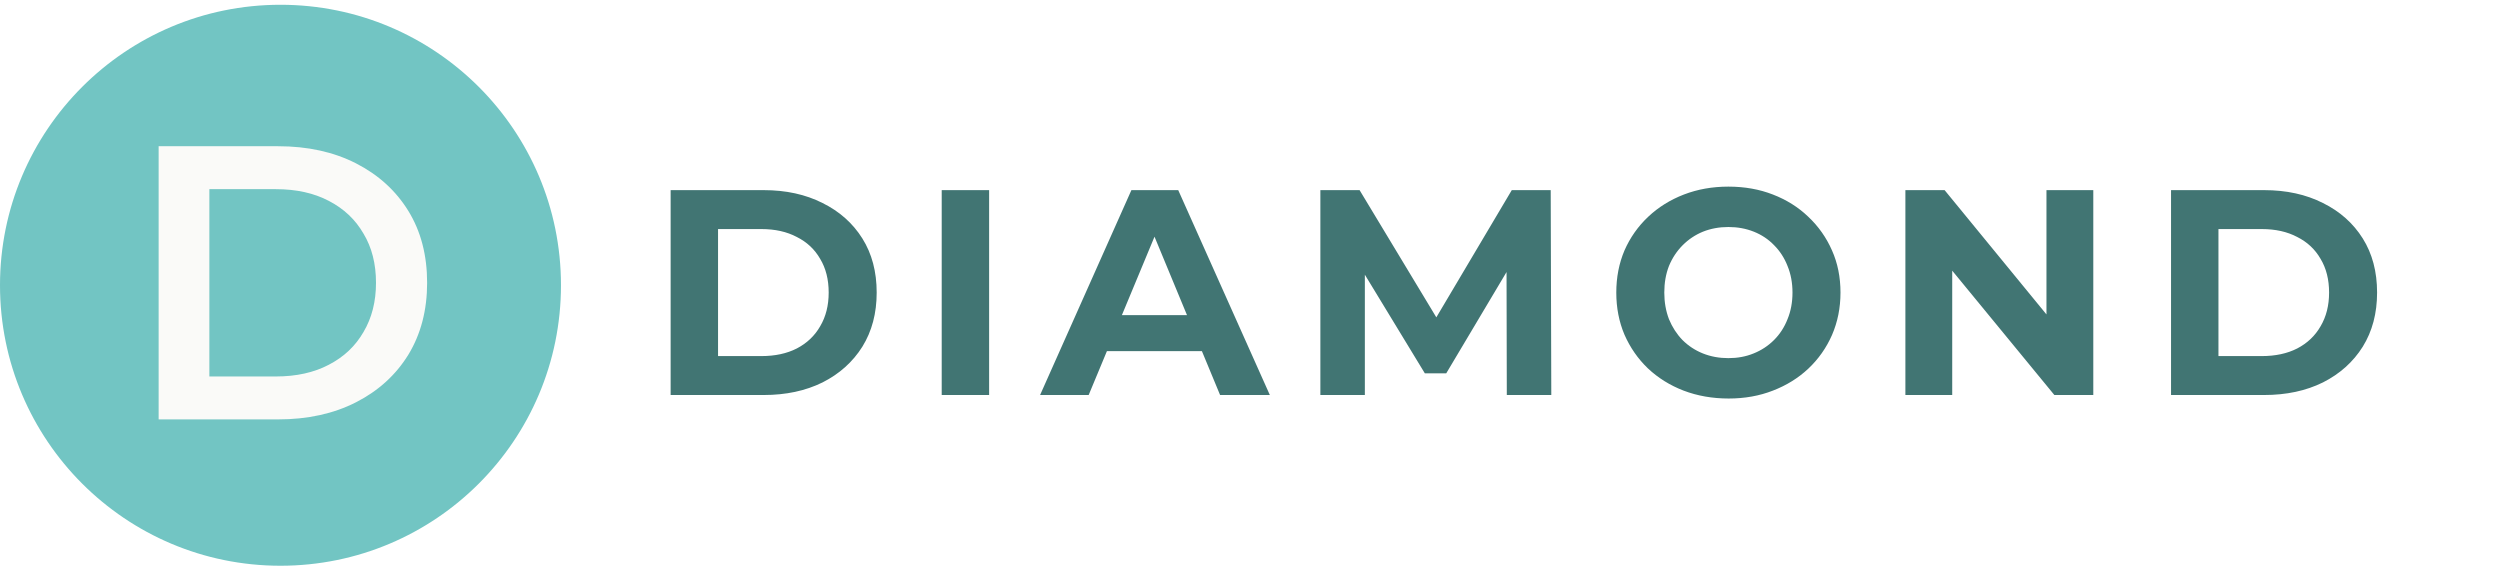
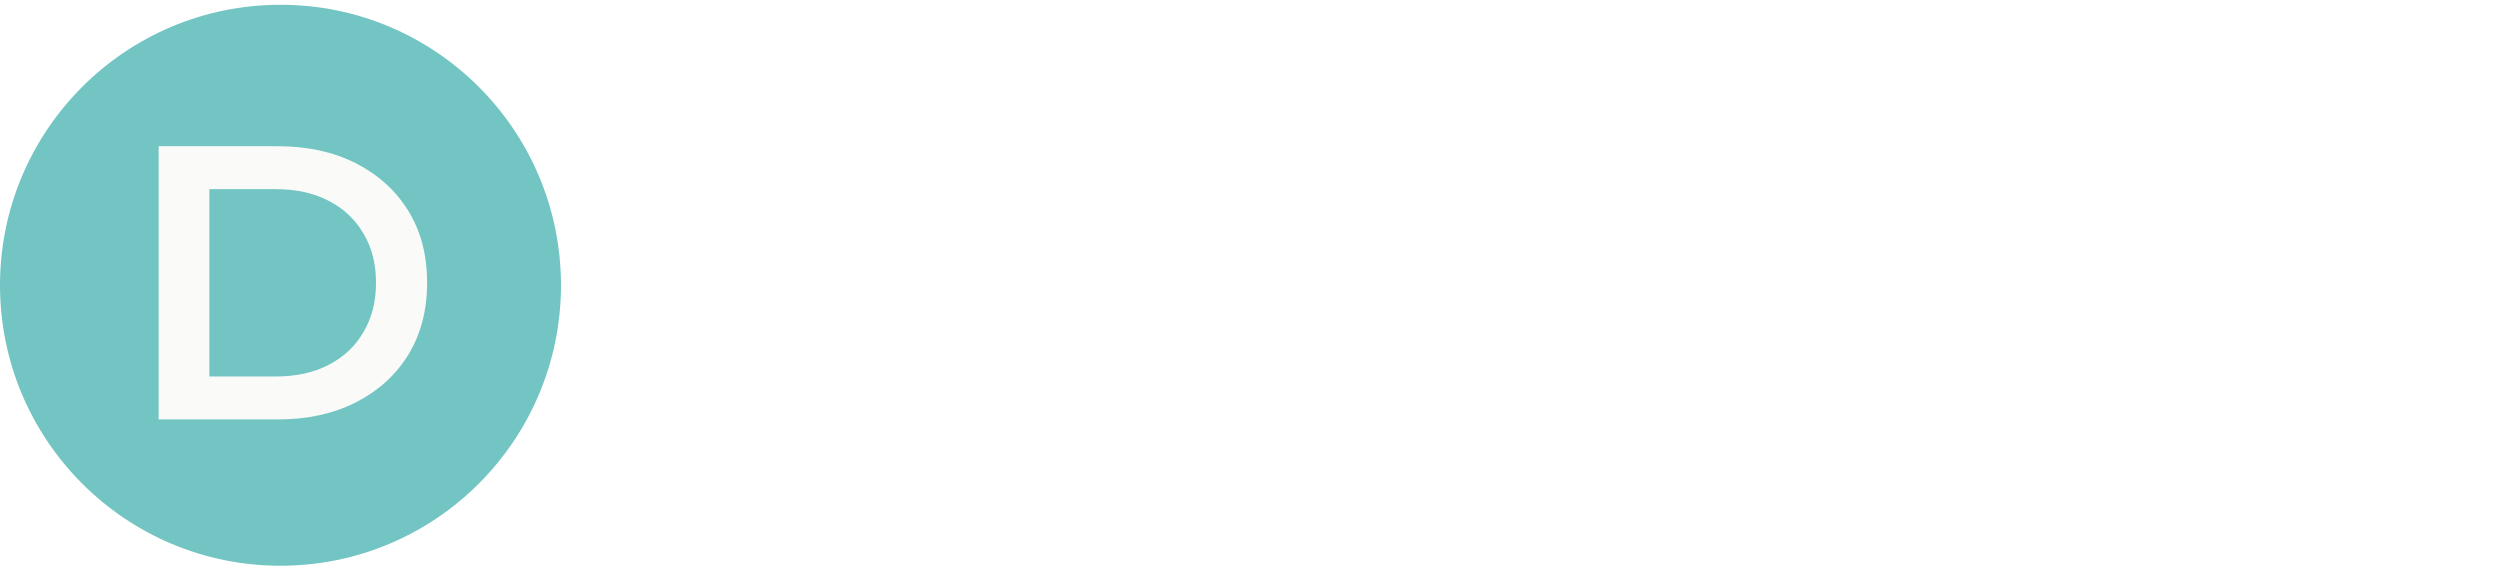
<svg xmlns="http://www.w3.org/2000/svg" width="205" height="47" viewBox="0 0 205 47" fill="none">
  <g filter="url(#filter0_b_3711_164)">
    <circle cx="23" cy="23.391" r="23" fill="#72C5C3" />
  </g>
  <path d="M13.008 34.391V11.991H22.8C25.232 11.991 27.365 12.46 29.2 13.399C31.035 14.337 32.464 15.639 33.488 17.303C34.512 18.967 35.024 20.929 35.024 23.191C35.024 25.431 34.512 27.393 33.488 29.079C32.464 30.743 31.035 32.044 29.2 32.983C27.365 33.921 25.232 34.391 22.8 34.391H13.008ZM17.168 30.871H22.608C24.293 30.871 25.744 30.551 26.96 29.911C28.197 29.271 29.147 28.375 29.808 27.223C30.491 26.071 30.832 24.727 30.832 23.191C30.832 21.633 30.491 20.289 29.808 19.159C29.147 18.007 28.197 17.111 26.96 16.471C25.744 15.831 24.293 15.511 22.608 15.511H17.168V30.871Z" fill="#FAFAF8" />
-   <path d="M54.992 32.391V15.591H62.624C64.448 15.591 66.056 15.943 67.448 16.647C68.84 17.335 69.928 18.303 70.712 19.551C71.496 20.799 71.888 22.279 71.888 23.991C71.888 25.687 71.496 27.167 70.712 28.431C69.928 29.679 68.84 30.655 67.448 31.359C66.056 32.047 64.448 32.391 62.624 32.391H54.992ZM58.88 29.199H62.432C63.552 29.199 64.52 28.991 65.336 28.575C66.168 28.143 66.808 27.535 67.256 26.751C67.72 25.967 67.952 25.047 67.952 23.991C67.952 22.919 67.72 21.999 67.256 21.231C66.808 20.447 66.168 19.847 65.336 19.431C64.52 18.999 63.552 18.783 62.432 18.783H58.88V29.199ZM77.22 32.391V15.591H81.108V32.391H77.22ZM85.287 32.391L92.775 15.591H96.615L104.127 32.391H100.047L93.903 17.559H95.439L89.271 32.391H85.287ZM89.031 28.791L90.063 25.839H98.703L99.759 28.791H89.031ZM108.27 32.391V15.591H111.486L118.638 27.447H116.934L123.966 15.591H127.158L127.206 32.391H123.558L123.534 21.183H124.206L118.59 30.615H116.838L111.102 21.183H111.918V32.391H108.27ZM141.752 32.679C140.424 32.679 139.192 32.463 138.056 32.031C136.936 31.599 135.96 30.991 135.128 30.207C134.312 29.423 133.672 28.503 133.208 27.447C132.76 26.391 132.536 25.239 132.536 23.991C132.536 22.743 132.76 21.591 133.208 20.535C133.672 19.479 134.32 18.559 135.152 17.775C135.984 16.991 136.96 16.383 138.08 15.951C139.2 15.519 140.416 15.303 141.728 15.303C143.056 15.303 144.272 15.519 145.376 15.951C146.496 16.383 147.464 16.991 148.28 17.775C149.112 18.559 149.76 19.479 150.224 20.535C150.688 21.575 150.92 22.727 150.92 23.991C150.92 25.239 150.688 26.399 150.224 27.471C149.76 28.527 149.112 29.447 148.28 30.231C147.464 30.999 146.496 31.599 145.376 32.031C144.272 32.463 143.064 32.679 141.752 32.679ZM141.728 29.367C142.48 29.367 143.168 29.239 143.792 28.983C144.432 28.727 144.992 28.359 145.472 27.879C145.952 27.399 146.32 26.831 146.576 26.175C146.848 25.519 146.984 24.791 146.984 23.991C146.984 23.191 146.848 22.463 146.576 21.807C146.32 21.151 145.952 20.583 145.472 20.103C145.008 19.623 144.456 19.255 143.816 18.999C143.176 18.743 142.48 18.615 141.728 18.615C140.976 18.615 140.28 18.743 139.64 18.999C139.016 19.255 138.464 19.623 137.984 20.103C137.504 20.583 137.128 21.151 136.856 21.807C136.6 22.463 136.472 23.191 136.472 23.991C136.472 24.775 136.6 25.503 136.856 26.175C137.128 26.831 137.496 27.399 137.96 27.879C138.44 28.359 139 28.727 139.64 28.983C140.28 29.239 140.976 29.367 141.728 29.367ZM156.242 32.391V15.591H159.458L169.37 27.687H167.81V15.591H171.65V32.391H168.458L158.522 20.295H160.082V32.391H156.242ZM178.025 32.391V15.591H185.657C187.481 15.591 189.089 15.943 190.481 16.647C191.873 17.335 192.961 18.303 193.745 19.551C194.529 20.799 194.921 22.279 194.921 23.991C194.921 25.687 194.529 27.167 193.745 28.431C192.961 29.679 191.873 30.655 190.481 31.359C189.089 32.047 187.481 32.391 185.657 32.391H178.025ZM181.913 29.199H185.465C186.585 29.199 187.553 28.991 188.369 28.575C189.201 28.143 189.841 27.535 190.289 26.751C190.753 25.967 190.985 25.047 190.985 23.991C190.985 22.919 190.753 21.999 190.289 21.231C189.841 20.447 189.201 19.847 188.369 19.431C187.553 18.999 186.585 18.783 185.465 18.783H181.913V29.199Z" fill="#417573" />
  <defs>
    <filter id="filter0_b_3711_164" x="-20.352" y="-19.961" width="86.704" height="86.704" filterUnits="userSpaceOnUse" color-interpolation-filters="sRGB">
      <feFlood flood-opacity="0" result="BackgroundImageFix" />
      <feGaussianBlur in="BackgroundImageFix" stdDeviation="10.176" />
      <feComposite in2="SourceAlpha" operator="in" result="effect1_backgroundBlur_3711_164" />
      <feBlend mode="normal" in="SourceGraphic" in2="effect1_backgroundBlur_3711_164" result="shape" />
    </filter>
  </defs>
</svg>